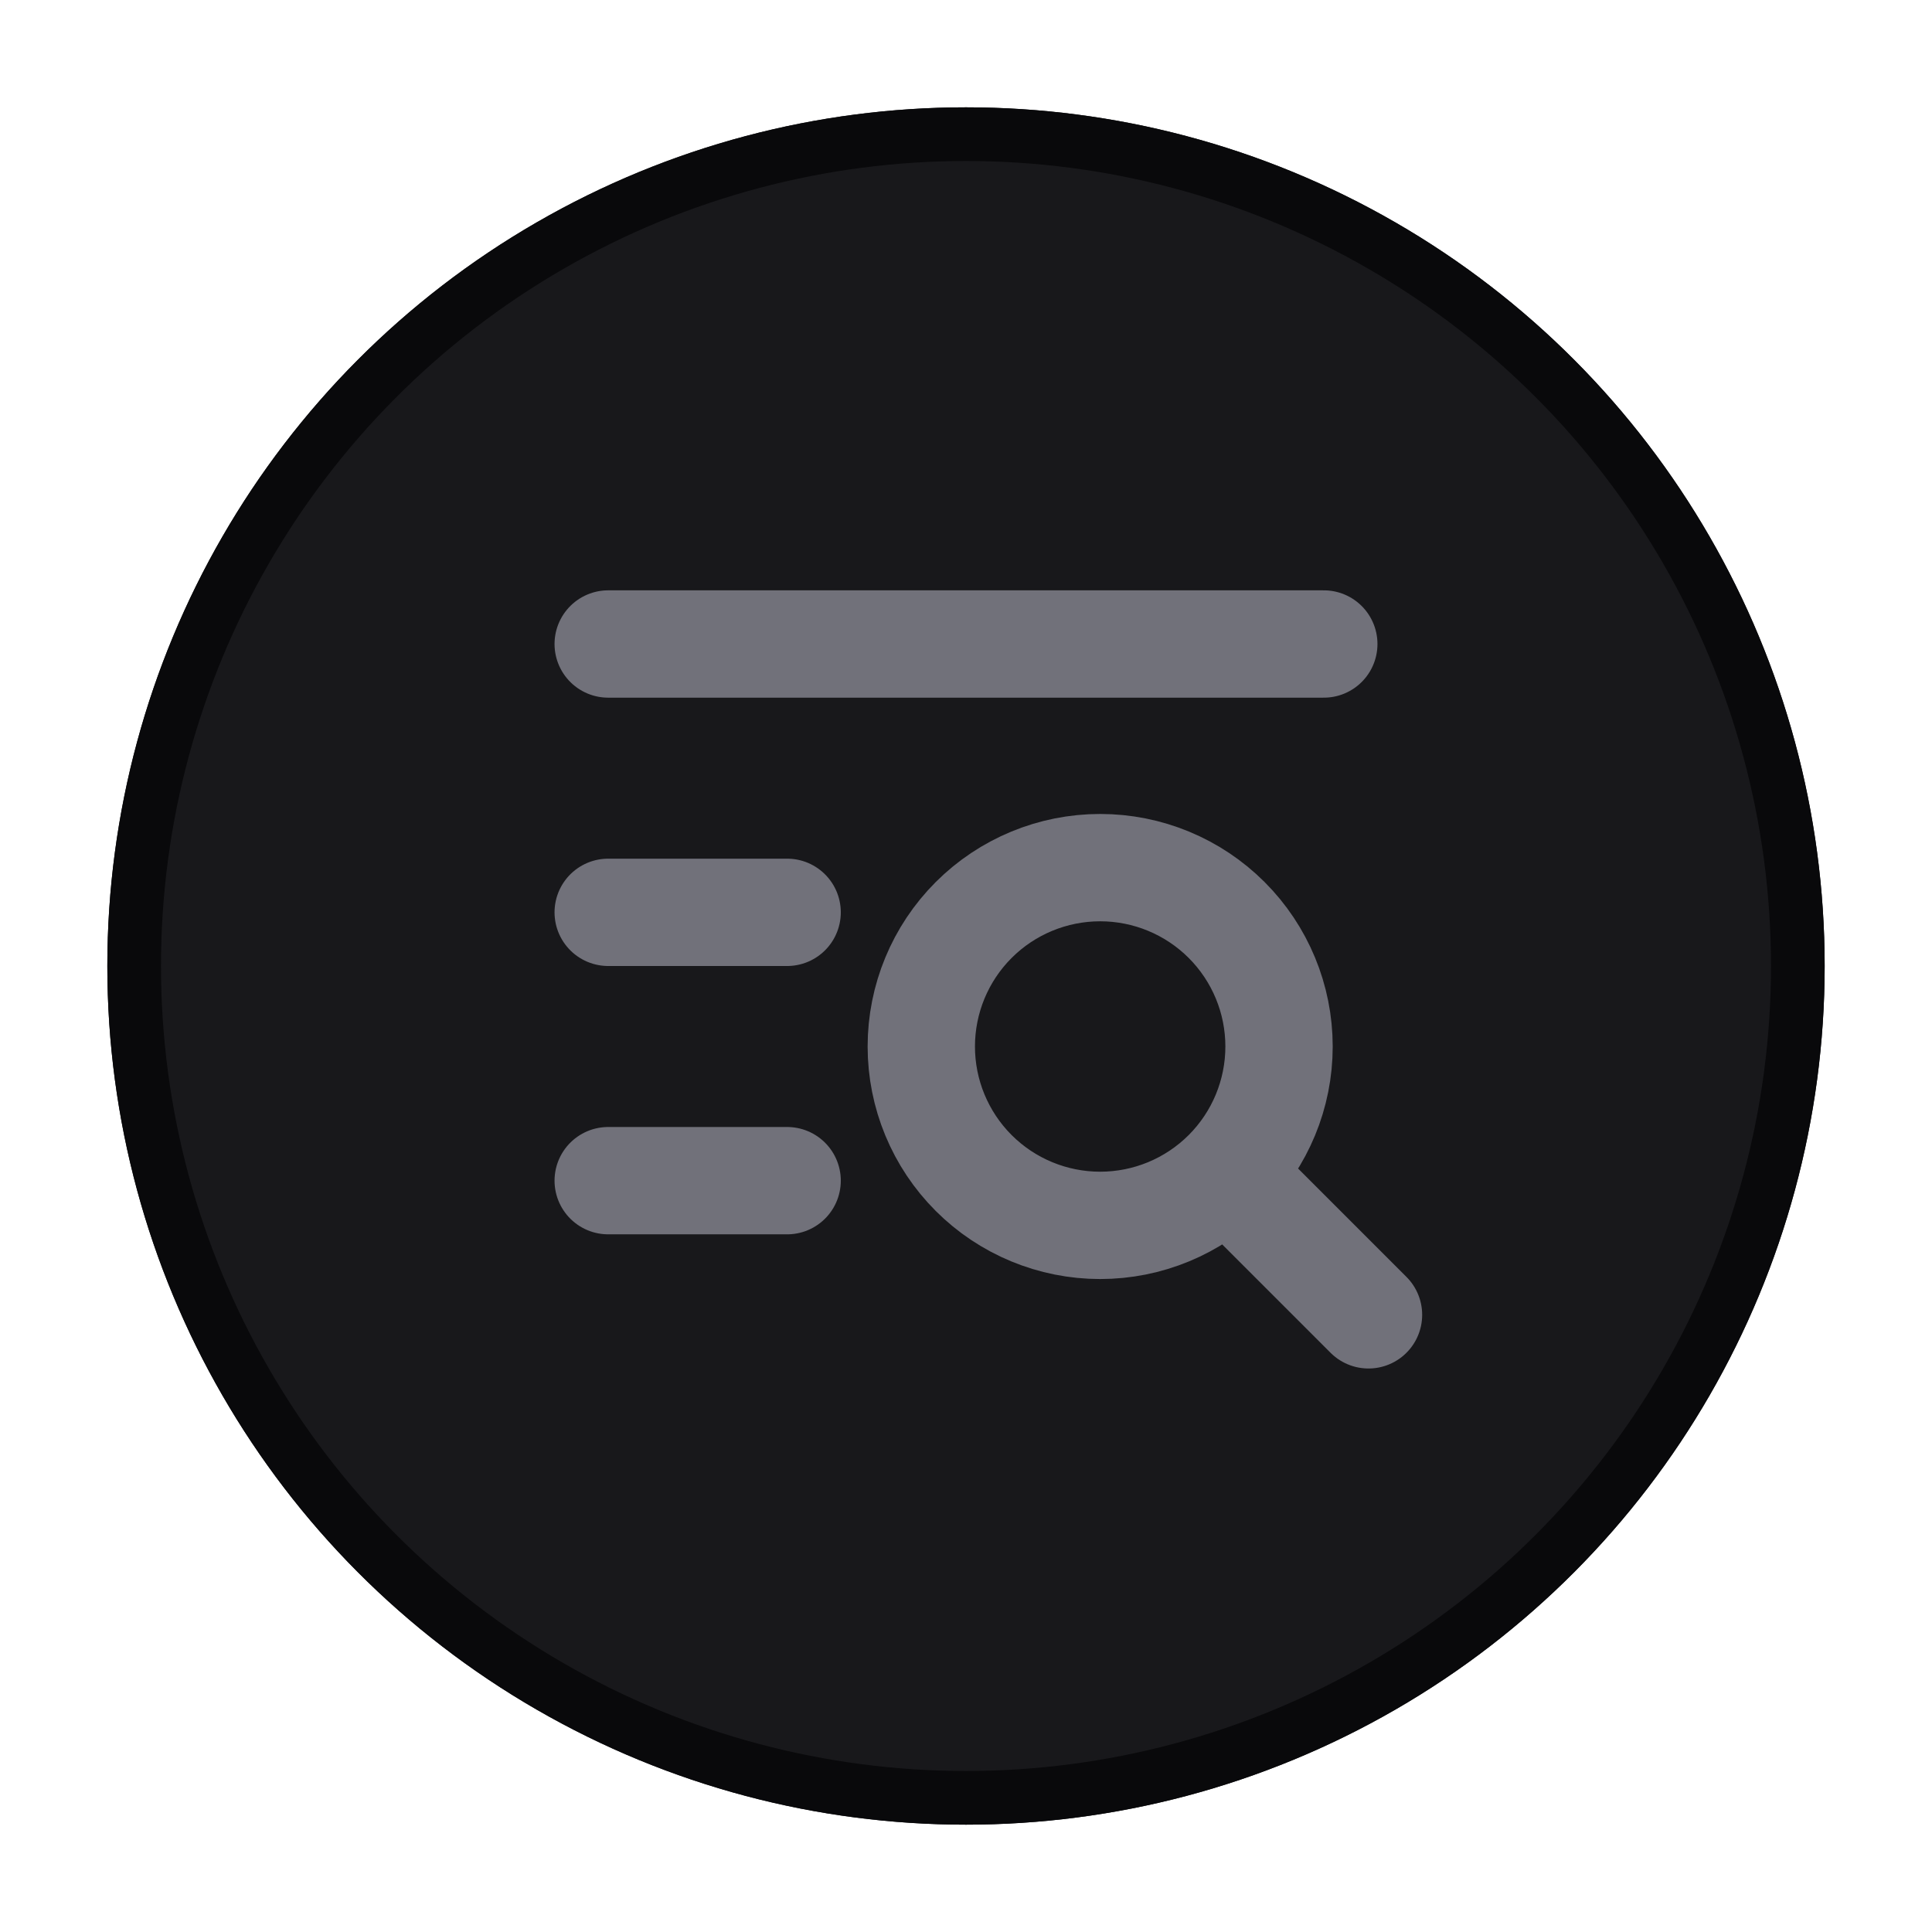
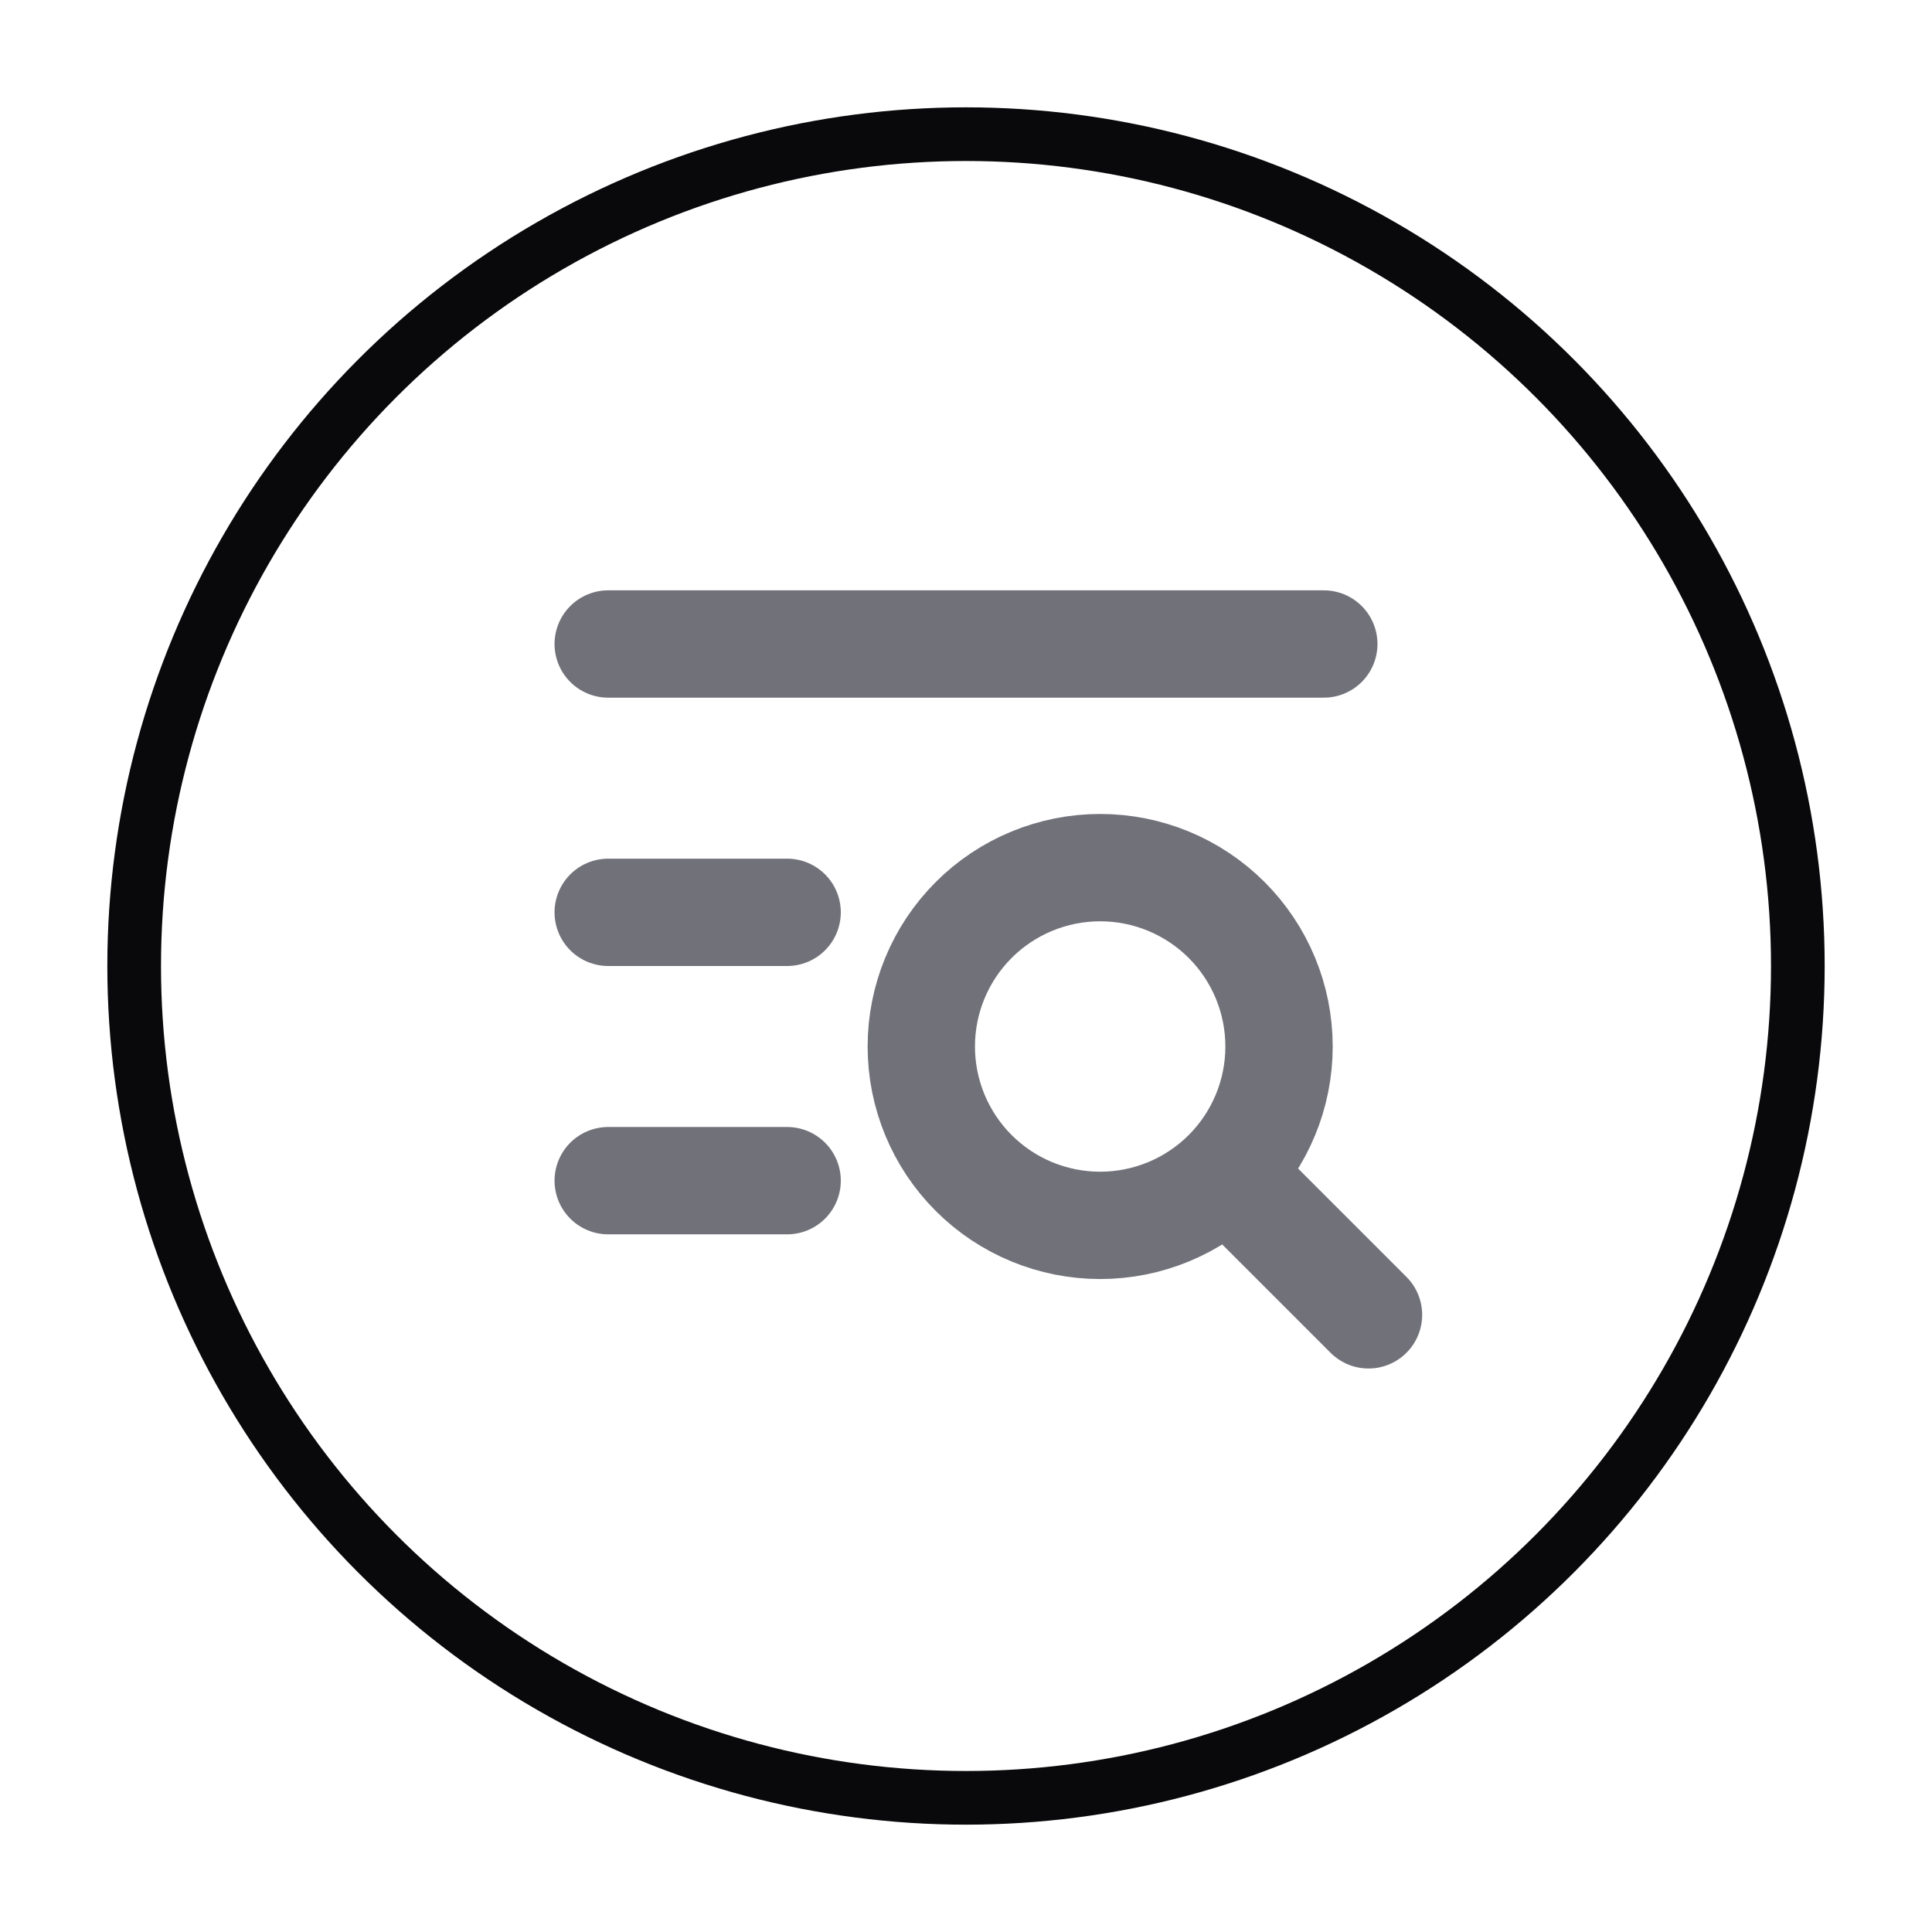
<svg xmlns="http://www.w3.org/2000/svg" width="36" height="36" viewBox="0 0 36 36" fill="none">
  <g filter="url(#filter0_d_7205_4248)">
-     <circle cx="18" cy="17" r="16" fill="#18181B" />
    <circle cx="18" cy="17" r="15.5" stroke="#09090B" />
  </g>
  <path d="M23.417 22.417L25.5 24.5M11.333 12H24.667M11.333 17H14.667M11.333 22H14.667M17.167 19.5C17.167 20.384 17.518 21.232 18.143 21.857C18.768 22.482 19.616 22.833 20.5 22.833C21.384 22.833 22.232 22.482 22.857 21.857C23.482 21.232 23.833 20.384 23.833 19.5C23.833 18.616 23.482 17.768 22.857 17.143C22.232 16.518 21.384 16.167 20.5 16.167C19.616 16.167 18.768 16.518 18.143 17.143C17.518 17.768 17.167 18.616 17.167 19.5Z" stroke="#71717A" stroke-width="2" stroke-linecap="round" stroke-linejoin="round" />
  <defs>
    <filter id="filter0_d_7205_4248" x="0" y="0" width="36" height="36" filterUnits="userSpaceOnUse" color-interpolation-filters="sRGB">
      <feFlood flood-opacity="0" result="BackgroundImageFix" />
      <feColorMatrix in="SourceAlpha" type="matrix" values="0 0 0 0 0 0 0 0 0 0 0 0 0 0 0 0 0 0 127 0" result="hardAlpha" />
      <feOffset dy="1" />
      <feGaussianBlur stdDeviation="1" />
      <feComposite in2="hardAlpha" operator="out" />
      <feColorMatrix type="matrix" values="0 0 0 0 0 0 0 0 0 0 0 0 0 0 0 0 0 0 0.05 0" />
      <feBlend mode="normal" in2="BackgroundImageFix" result="effect1_dropShadow_7205_4248" />
      <feBlend mode="normal" in="SourceGraphic" in2="effect1_dropShadow_7205_4248" result="shape" />
    </filter>
  </defs>
</svg>